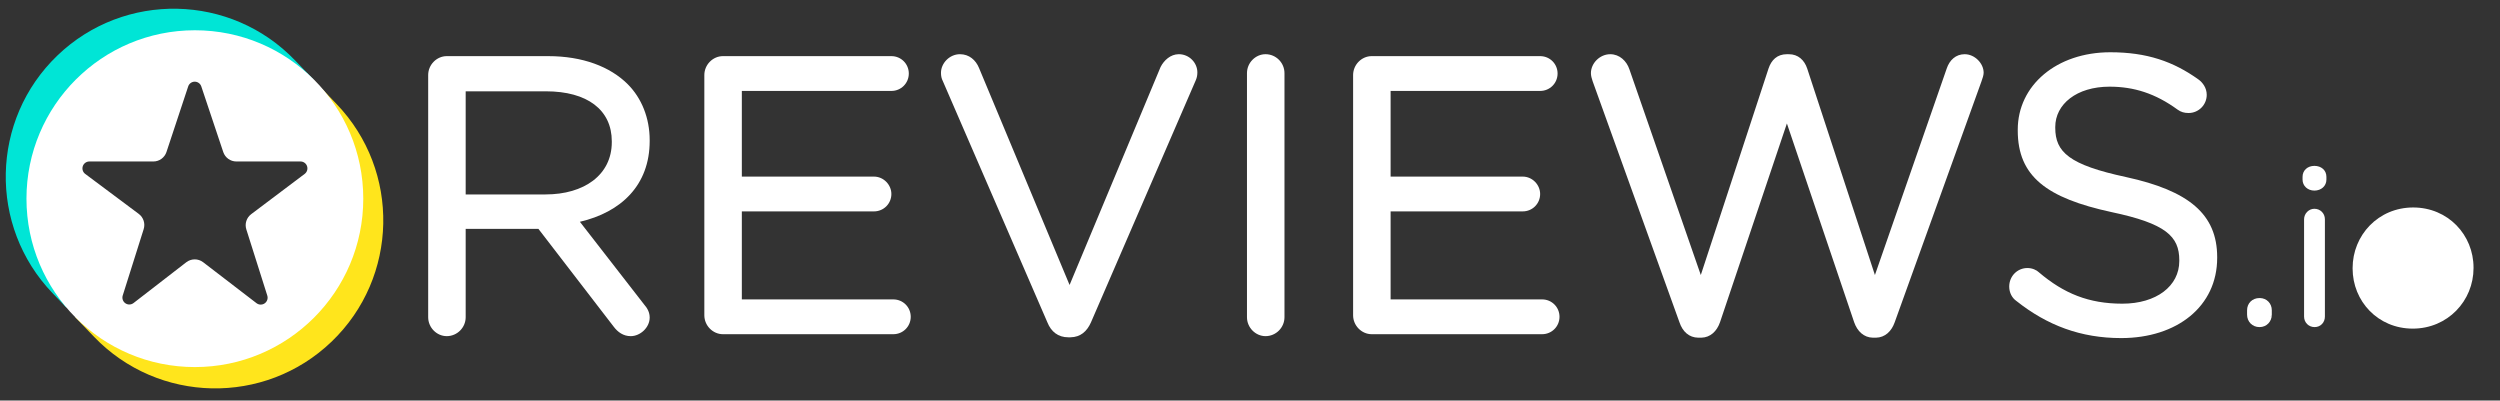
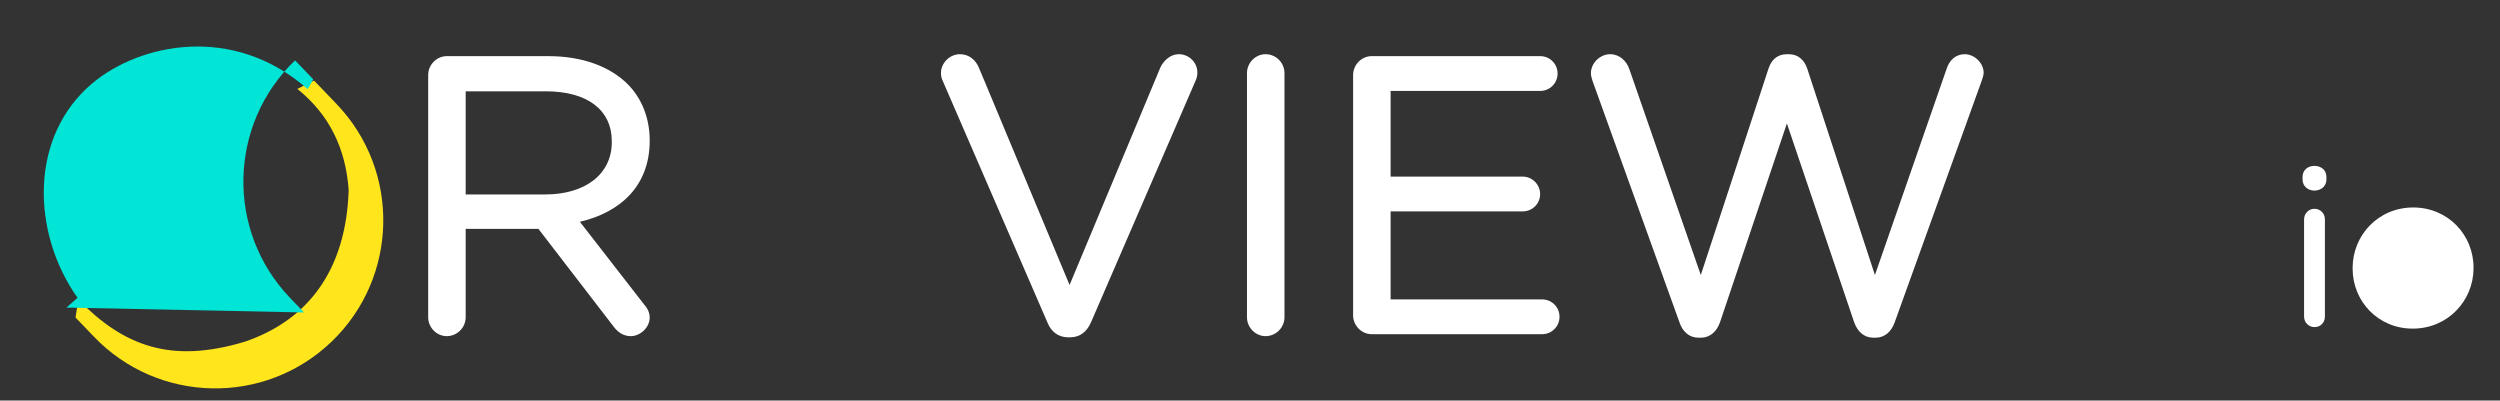
<svg xmlns="http://www.w3.org/2000/svg" width="100%" height="100%" viewBox="0 0 181 29" version="1.1" xml:space="preserve" style="fillRule:evenodd;clipRule:evenodd;stroke-linejoin:round;stroke-miterlimit:2;">
  <rect x="0" y="0" width="181" height="29" fill="#333333" stroke="none" />
-   <rect id="reviewsio-logo--inverted" x="0" y="0" width="181" height="29" style="fill:none;" />
  <g id="reviewsio-logo">
    <g>
      <g>
        <path d="M46.616,22.021l-4.632,-5.963c2.974,-0.696 5.053,-2.637 5.053,-5.855l-0,-0.055c-0,-1.614 -0.59,-3.05 -1.587,-4.048c-0,0 -0,0 -0,0c-1.274,-1.274 -3.269,-2.036 -5.758,-2.036c0,0 -7.348,0 -7.348,0c-0.722,0 -1.344,0.616 -1.344,1.372l0,17.529c0,0.756 0.622,1.372 1.344,1.372c0.753,0 1.371,-0.617 1.371,-1.372l0,-6.397c0,0 5.264,0 5.264,0c-0,0 5.45,7.081 5.45,7.081c0.299,0.399 0.704,0.688 1.236,0.688c0.688,0 1.372,-0.622 1.372,-1.345c-0,-0.367 -0.156,-0.672 -0.421,-0.971Zm-2.322,-11.789l0,0.056l-0,0c-0,2.387 -2.014,3.789 -4.799,3.789l-5.78,0c0,0 0,-7.466 0,-7.466c0,0 5.808,0 5.808,0c2.994,0 4.771,1.342 4.771,3.621Z" style="fill:#fff;fillRule:nonzero;" />
-         <path d="M50.994,22.825c0,0.755 0.622,1.371 1.344,1.371c0,0 12.34,0 12.34,0c0.7,0 1.259,-0.56 1.259,-1.26c0,-0.699 -0.559,-1.259 -1.259,-1.259c0,0 -10.969,0 -10.969,0c0,0 0,-6.372 0,-6.372c0,0 9.567,0 9.567,0c0.7,0 1.26,-0.559 1.26,-1.259c0,-0.665 -0.56,-1.26 -1.26,-1.26l-9.567,0c0,0 0,-6.202 0,-6.202c0,0 10.829,0 10.829,0c0.699,0 1.26,-0.56 1.26,-1.26c0,-0.7 -0.561,-1.26 -1.26,-1.26c0,0 -12.2,0 -12.2,0c-0.722,0 -1.344,0.616 -1.344,1.372l0,17.389Z" style="fill:#fff;fillRule:nonzero;" />
        <path d="M77.352,24.421l0.147,-0c0.735,-0.013 1.192,-0.427 1.483,-1.073l7.605,-17.567c0.068,-0.169 0.102,-0.338 0.102,-0.541c-0,-0.691 -0.584,-1.316 -1.344,-1.316c-0.602,0 -1.082,0.455 -1.317,0.923c-0.003,0.005 -0.006,0.01 -0.008,0.016l-6.583,15.769c-0,0 -6.557,-15.713 -6.557,-15.713c-0.234,-0.569 -0.711,-0.995 -1.38,-0.995c-0.758,0 -1.373,0.657 -1.373,1.343c-0,0.24 0.036,0.41 0.138,0.614l7.567,17.461c0.263,0.658 0.763,1.079 1.52,1.079Zm-1.29,-1.176c-0,0 -0,0 -0,0Z" style="fill:#fff;fillRule:nonzero;" />
        <path d="M90.281,5.296l0,17.669c0,0.756 0.622,1.372 1.344,1.372c0.754,-0 1.371,-0.618 1.371,-1.372l0,-17.669c0,-0.755 -0.617,-1.372 -1.371,-1.372c-0.722,-0 -1.344,0.616 -1.344,1.372Z" style="fill:#fff;fillRule:nonzero;" />
        <path d="M111.541,4.065l-0.032,-0.001c-0,0 -12.201,0 -12.201,0c-0.721,0 -1.343,0.616 -1.343,1.372l-0,17.389c-0,0.755 0.622,1.371 1.343,1.371c-0,0 12.341,0 12.341,0c0.698,0 1.259,-0.56 1.259,-1.26c-0,-0.699 -0.56,-1.259 -1.259,-1.259c-0,0 -10.969,0 -10.969,0c-0,0 -0,-6.372 -0,-6.372c-0,0 9.566,0 9.566,0c0.701,0 1.26,-0.559 1.26,-1.259c-0,-0.665 -0.559,-1.26 -1.26,-1.26l-9.566,0c-0,0 -0,-6.202 -0,-6.202c-0,0 10.829,0 10.829,0c0.698,0 1.26,-0.56 1.26,-1.26c-0,-0.689 -0.544,-1.242 -1.228,-1.259Z" style="fill:#fff;fillRule:nonzero;" />
        <path d="M135.594,24.448l0.23,0c0.654,-0.013 1.125,-0.462 1.355,-1.121c-0.001,0.003 6.282,-17.441 6.282,-17.441c0.001,-0.003 0.002,-0.005 0.002,-0.007c0.063,-0.192 0.153,-0.419 0.153,-0.611c-0,-0.688 -0.65,-1.343 -1.372,-1.343c-0.646,-0 -1.098,0.427 -1.303,1.039c0.001,-0.002 -5.197,14.949 -5.197,14.949l-4.902,-14.948c-0.203,-0.611 -0.653,-1.04 -1.33,-1.04l-0,0.002l-0.141,-0.002c-0.712,-0 -1.128,0.429 -1.331,1.04l-4.902,14.947c0,0 -5.17,-14.895 -5.17,-14.895c-0.2,-0.601 -0.714,-1.092 -1.386,-1.092c-0.753,-0 -1.399,0.652 -1.399,1.371c-0,0.195 0.059,0.39 0.124,0.584l6.284,17.448c0.231,0.69 0.702,1.108 1.355,1.12l0.23,0c0.653,-0.013 1.125,-0.462 1.354,-1.121l4.842,-14.388l4.868,14.388c0.23,0.659 0.702,1.108 1.354,1.121Z" style="fill:#fff;fillRule:nonzero;" />
-         <path d="M157.781,18.842l-0,0.056c-0,1.812 -1.657,3.088 -4.125,3.088c-2.426,-0 -4.227,-0.735 -6.025,-2.259l-0.005,-0.005c-0.178,-0.173 -0.492,-0.317 -0.841,-0.317c-0.726,-0 -1.317,0.584 -1.317,1.344c-0,0.45 0.212,0.83 0.521,1.043c2.232,1.77 4.664,2.685 7.583,2.685c4.055,-0 6.952,-2.302 6.952,-5.803l-0,-0.057c-0,-3.111 -2.057,-4.808 -6.591,-5.796c-0,-0.001 -0.001,-0.001 -0.001,-0.001c-4.12,-0.883 -5.131,-1.804 -5.131,-3.57l-0,-0.056c-0,-1.649 1.547,-2.919 3.929,-2.919c1.77,-0 3.322,0.492 4.929,1.663c0.001,0 0.001,0.001 0.002,0.001c0.239,0.172 0.48,0.243 0.791,0.243c0.726,-0 1.315,-0.588 1.315,-1.316c-0,-0.513 -0.303,-0.891 -0.577,-1.097c-0.002,-0.001 -0.003,-0.002 -0.005,-0.003c-1.837,-1.32 -3.758,-1.982 -6.399,-1.982c-3.887,-0 -6.701,2.392 -6.701,5.607l0.25,0.25c-0,-0 -0.25,-0.249 -0.25,-0.249c-0,0 -0,0.053 -0,0.053c-0,-0 0.25,0.251 0.25,0.251l-0.25,-0.25c-0,3.34 2.112,4.894 6.789,5.91c0,0 0,0 0.001,0c3.924,0.829 4.906,1.75 4.906,3.486Z" style="fill:#fff;fillRule:nonzero;" />
      </g>
      <g>
-         <path d="M163.614,21.578l-0.023,-0c-0.528,-0 -0.903,0.377 -0.903,0.887l0.15,0.15c-0,-0 -0.15,-0.15 -0.15,-0.15l-0,0.314c-0,0.508 0.376,0.903 0.903,0.903c0.508,-0 0.887,-0.394 0.887,-0.903c-0,0.082 -0.067,0.15 -0.15,0.15c-0,-0 0.15,-0.017 0.15,-0.158l-0,-0.306c-0,-0.503 -0.367,-0.876 -0.864,-0.887Zm-0.763,1.348c-0.008,0.002 -0.013,0.003 -0.013,0.003c0.004,-0 0.009,-0.001 0.013,-0.001l-0,-0.002Z" style="fill:#fff;fillRule:nonzero;" />
        <path d="M166.815,15.877l-0,7.043c-0,0.429 0.332,0.762 0.761,0.762c0.432,-0 0.747,-0.332 0.747,-0.762l-0,-7.043c-0,-0.431 -0.333,-0.762 -0.762,-0.762c-0.411,-0 -0.746,0.351 -0.746,0.762Zm-0.11,-2.871l-0,-0c-0,0.46 0.377,0.793 0.856,0.793c0.497,-0 0.871,-0.334 0.871,-0.793l-0,-0.203c-0,-0.48 -0.374,-0.794 -0.871,-0.794c-0.479,-0 -0.856,0.313 -0.856,0.794l-0,0.203Z" style="fill:#fff;fillRule:nonzero;" />
        <path d="M179.084,19.41l0,-0.034c0,-2.373 -1.851,-4.355 -4.369,-4.355c-2.533,-0 -4.386,2.014 -4.386,4.386l0.031,0.031l-0.031,-0.031l0,0.031c0,2.371 1.836,4.354 4.354,4.354c2.534,-0 4.4,-2.013 4.401,-4.382Zm-1.539,0.028l0,-0.031c0,-1.657 -1.235,-3.02 -2.862,-3.02c-1.671,-0 -2.815,1.362 -2.815,2.989l0,0.031c0,1.656 1.221,3.002 2.847,3.002c1.67,-0 2.83,-1.346 2.83,-2.971Z" style="fill:#fff;" />
      </g>
    </g>
    <g>
      <g>
        <path d="M22.737,5.832l-1.206,0.605c2.351,1.898 3.5,4.35 3.713,7.317c-0.178,5.727 -2.88,9.407 -7.522,10.986c-5.362,1.615 -8.76,0.308 -12.048,-3.042l-0.207,1.288l1.337,1.393c4.65,4.846 12.359,5.005 17.205,0.355c4.846,-4.65 5.005,-12.36 0.355,-17.206l-1.627,-1.696Z" style="fill:#ffe51c;" />
-         <path d="M4.806,22.268l0.807,-0.705c-3.356,-4.757 -3.497,-11.72 1.097,-15.553c3.405,-2.842 10.161,-4.315 15.566,0.444l0.403,-0.71l-1.317,-1.373c-4.65,-4.845 -12.36,-5.004 -17.205,-0.354c-4.846,4.65 -5.005,12.359 -0.355,17.205l1.004,1.046Z" style="fill:#00e5d6;" />
+         <path d="M4.806,22.268l0.807,-0.705c-3.356,-4.757 -3.497,-11.72 1.097,-15.553c3.405,-2.842 10.161,-4.315 15.566,0.444l0.403,-0.71l-1.317,-1.373c-4.846,4.65 -5.005,12.359 -0.355,17.205l1.004,1.046Z" style="fill:#00e5d6;" />
      </g>
-       <path d="M1.916,14.384c-0,6.733 5.459,12.192 12.192,12.192c6.734,0 12.193,-5.459 12.193,-12.192c-0,-6.734 -5.459,-12.193 -12.193,-12.193c-6.733,0 -12.192,5.459 -12.192,12.193Zm8.486,2.205c0.128,-0.405 -0.014,-0.847 -0.355,-1.102c-0.903,-0.674 -2.682,-2.003 -3.877,-2.895c-0.173,-0.129 -0.243,-0.354 -0.176,-0.559c0.068,-0.204 0.26,-0.342 0.475,-0.342l4.634,0c0.431,0 0.813,-0.276 0.949,-0.686c0.365,-1.103 1.091,-3.296 1.573,-4.749c0.067,-0.204 0.258,-0.342 0.473,-0.343c0.216,0 0.407,0.138 0.475,0.342c0.487,1.454 1.222,3.65 1.59,4.753c0.137,0.408 0.519,0.683 0.949,0.683c1.096,0 3.207,0 4.645,0c0.215,0 0.406,0.137 0.474,0.341c0.068,0.204 -0.001,0.429 -0.173,0.558c-1.192,0.898 -2.972,2.239 -3.873,2.917c-0.339,0.255 -0.48,0.696 -0.351,1.101c0.348,1.1 1.046,3.305 1.518,4.794c0.066,0.209 -0.011,0.436 -0.19,0.561c-0.179,0.125 -0.418,0.12 -0.591,-0.013c-1.198,-0.919 -2.947,-2.262 -3.863,-2.965c-0.36,-0.276 -0.861,-0.275 -1.221,0.002c-0.907,0.702 -2.632,2.036 -3.82,2.954c-0.173,0.134 -0.412,0.14 -0.592,0.015c-0.179,-0.126 -0.256,-0.353 -0.19,-0.561c0.471,-1.494 1.169,-3.703 1.517,-4.806Z" style="fill:#fff;fillRule:nonzero;" />
    </g>
  </g>
</svg>